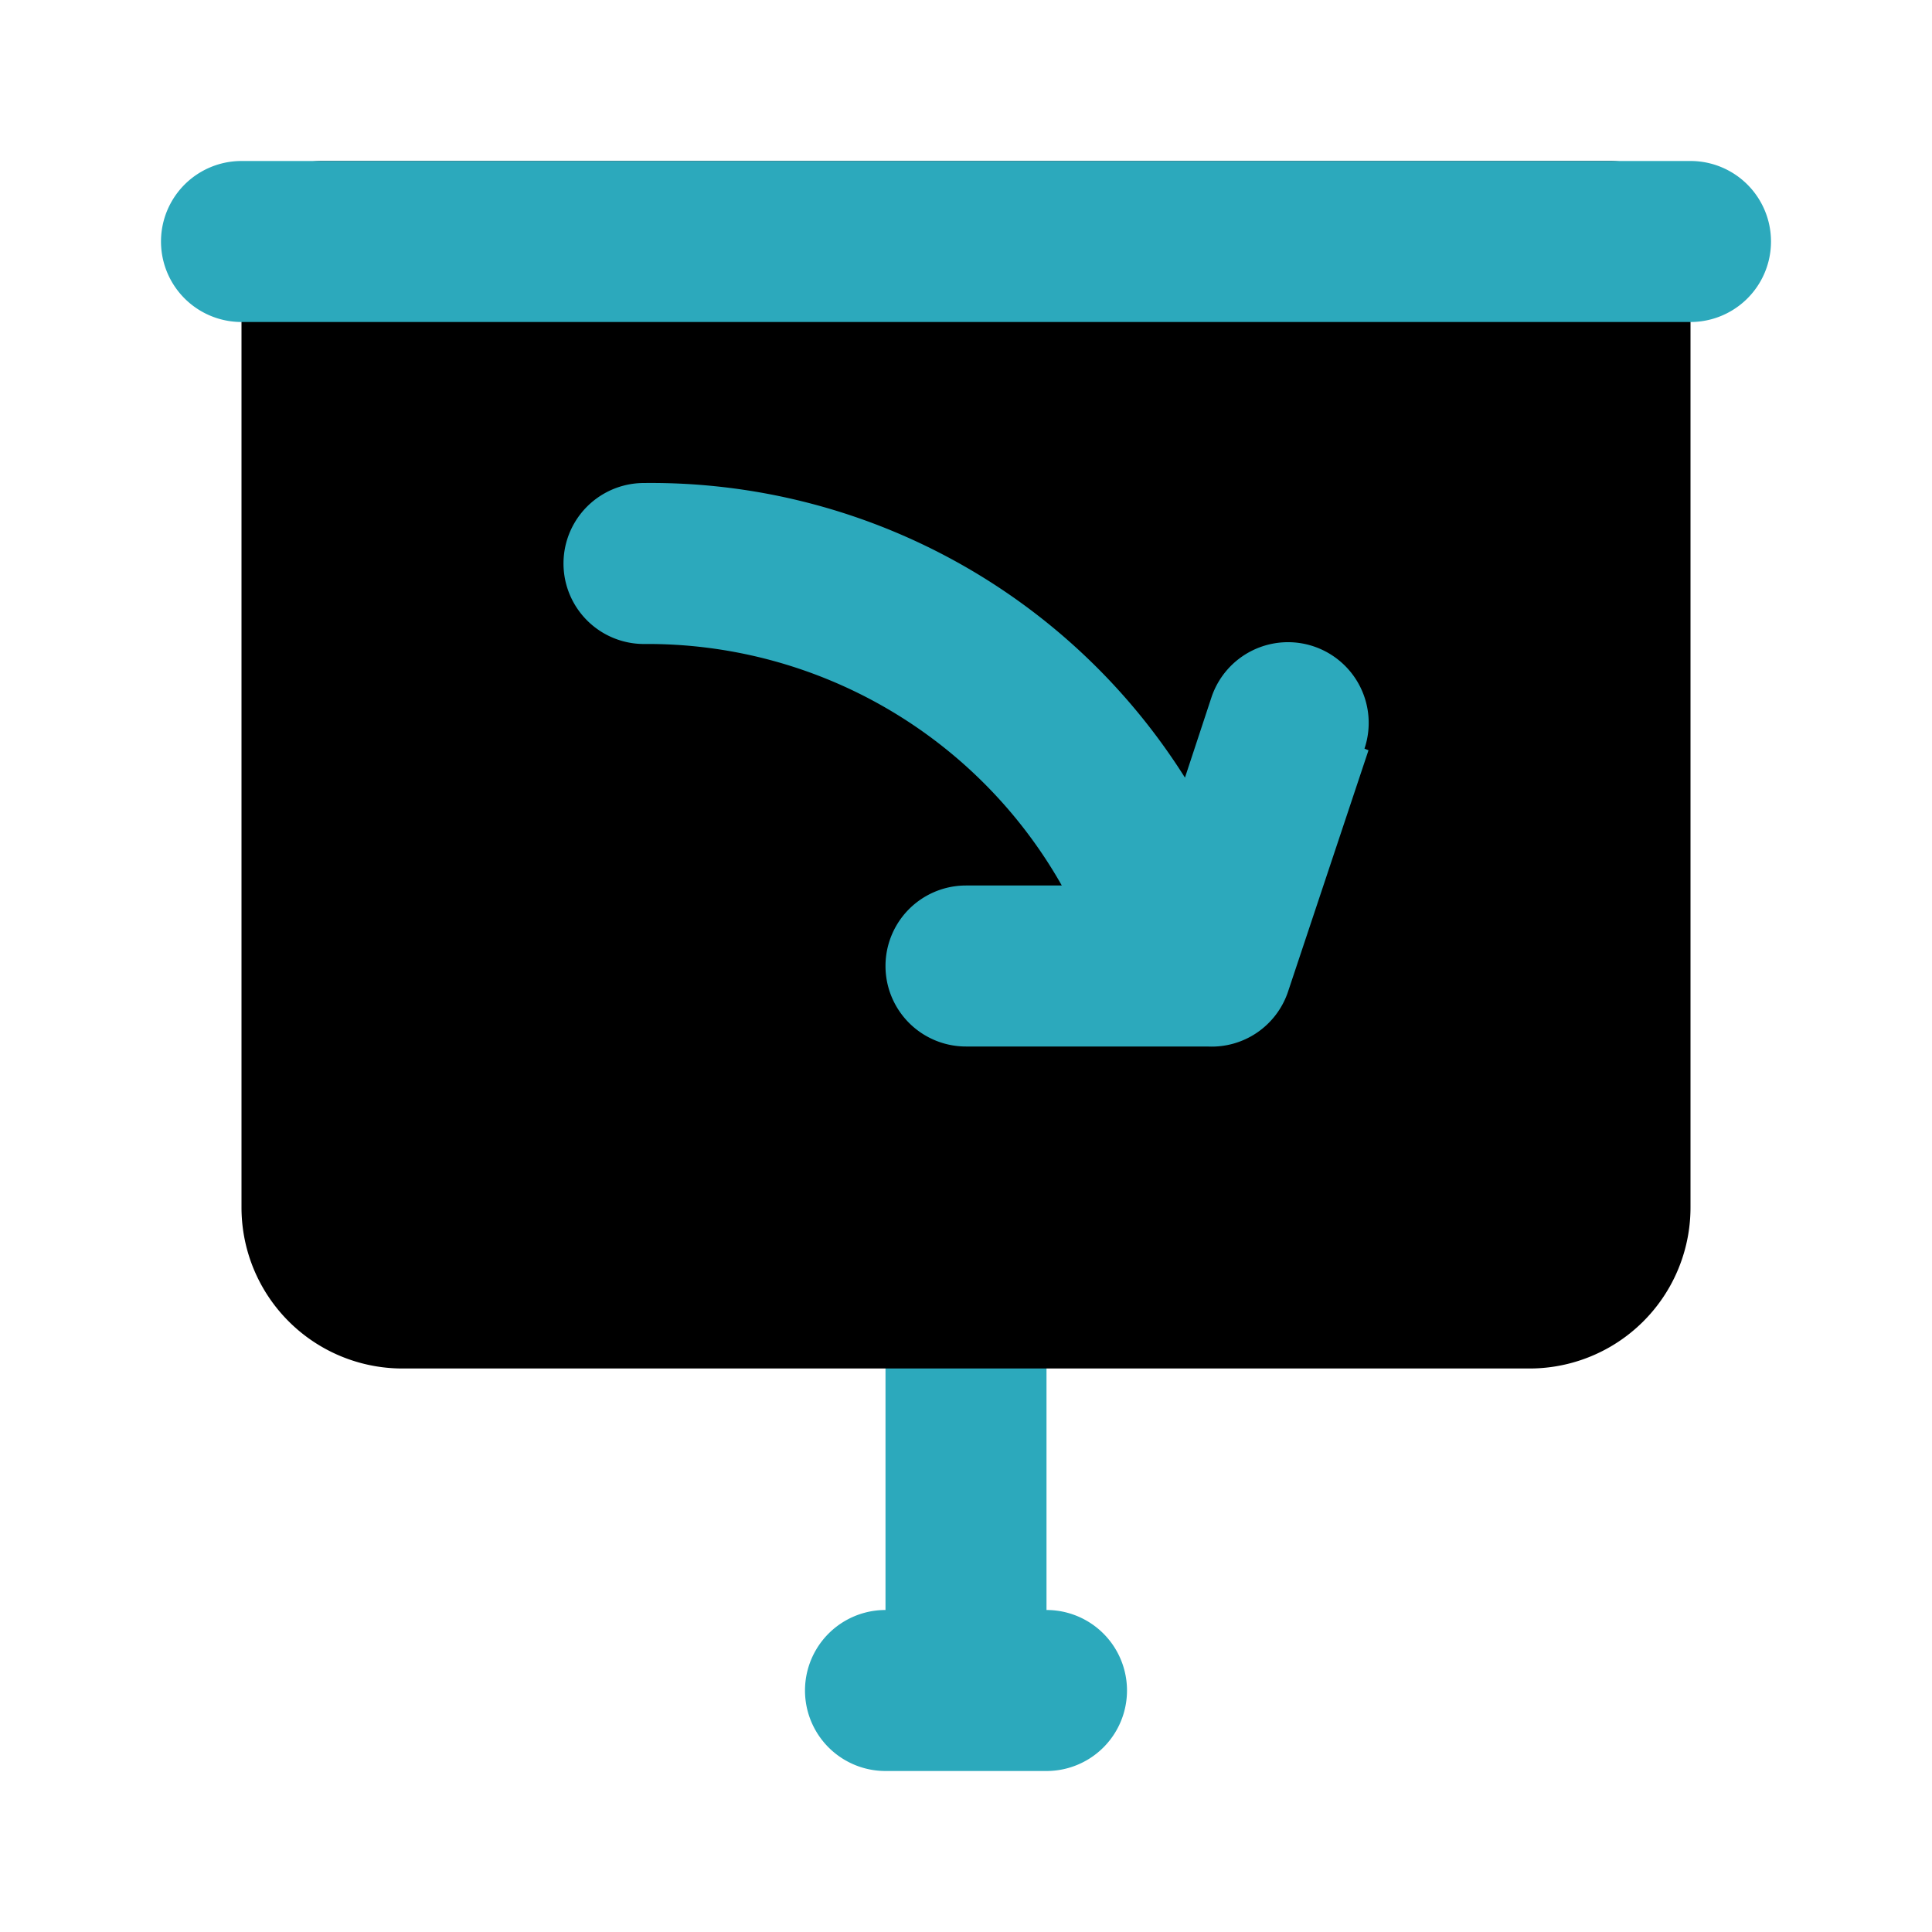
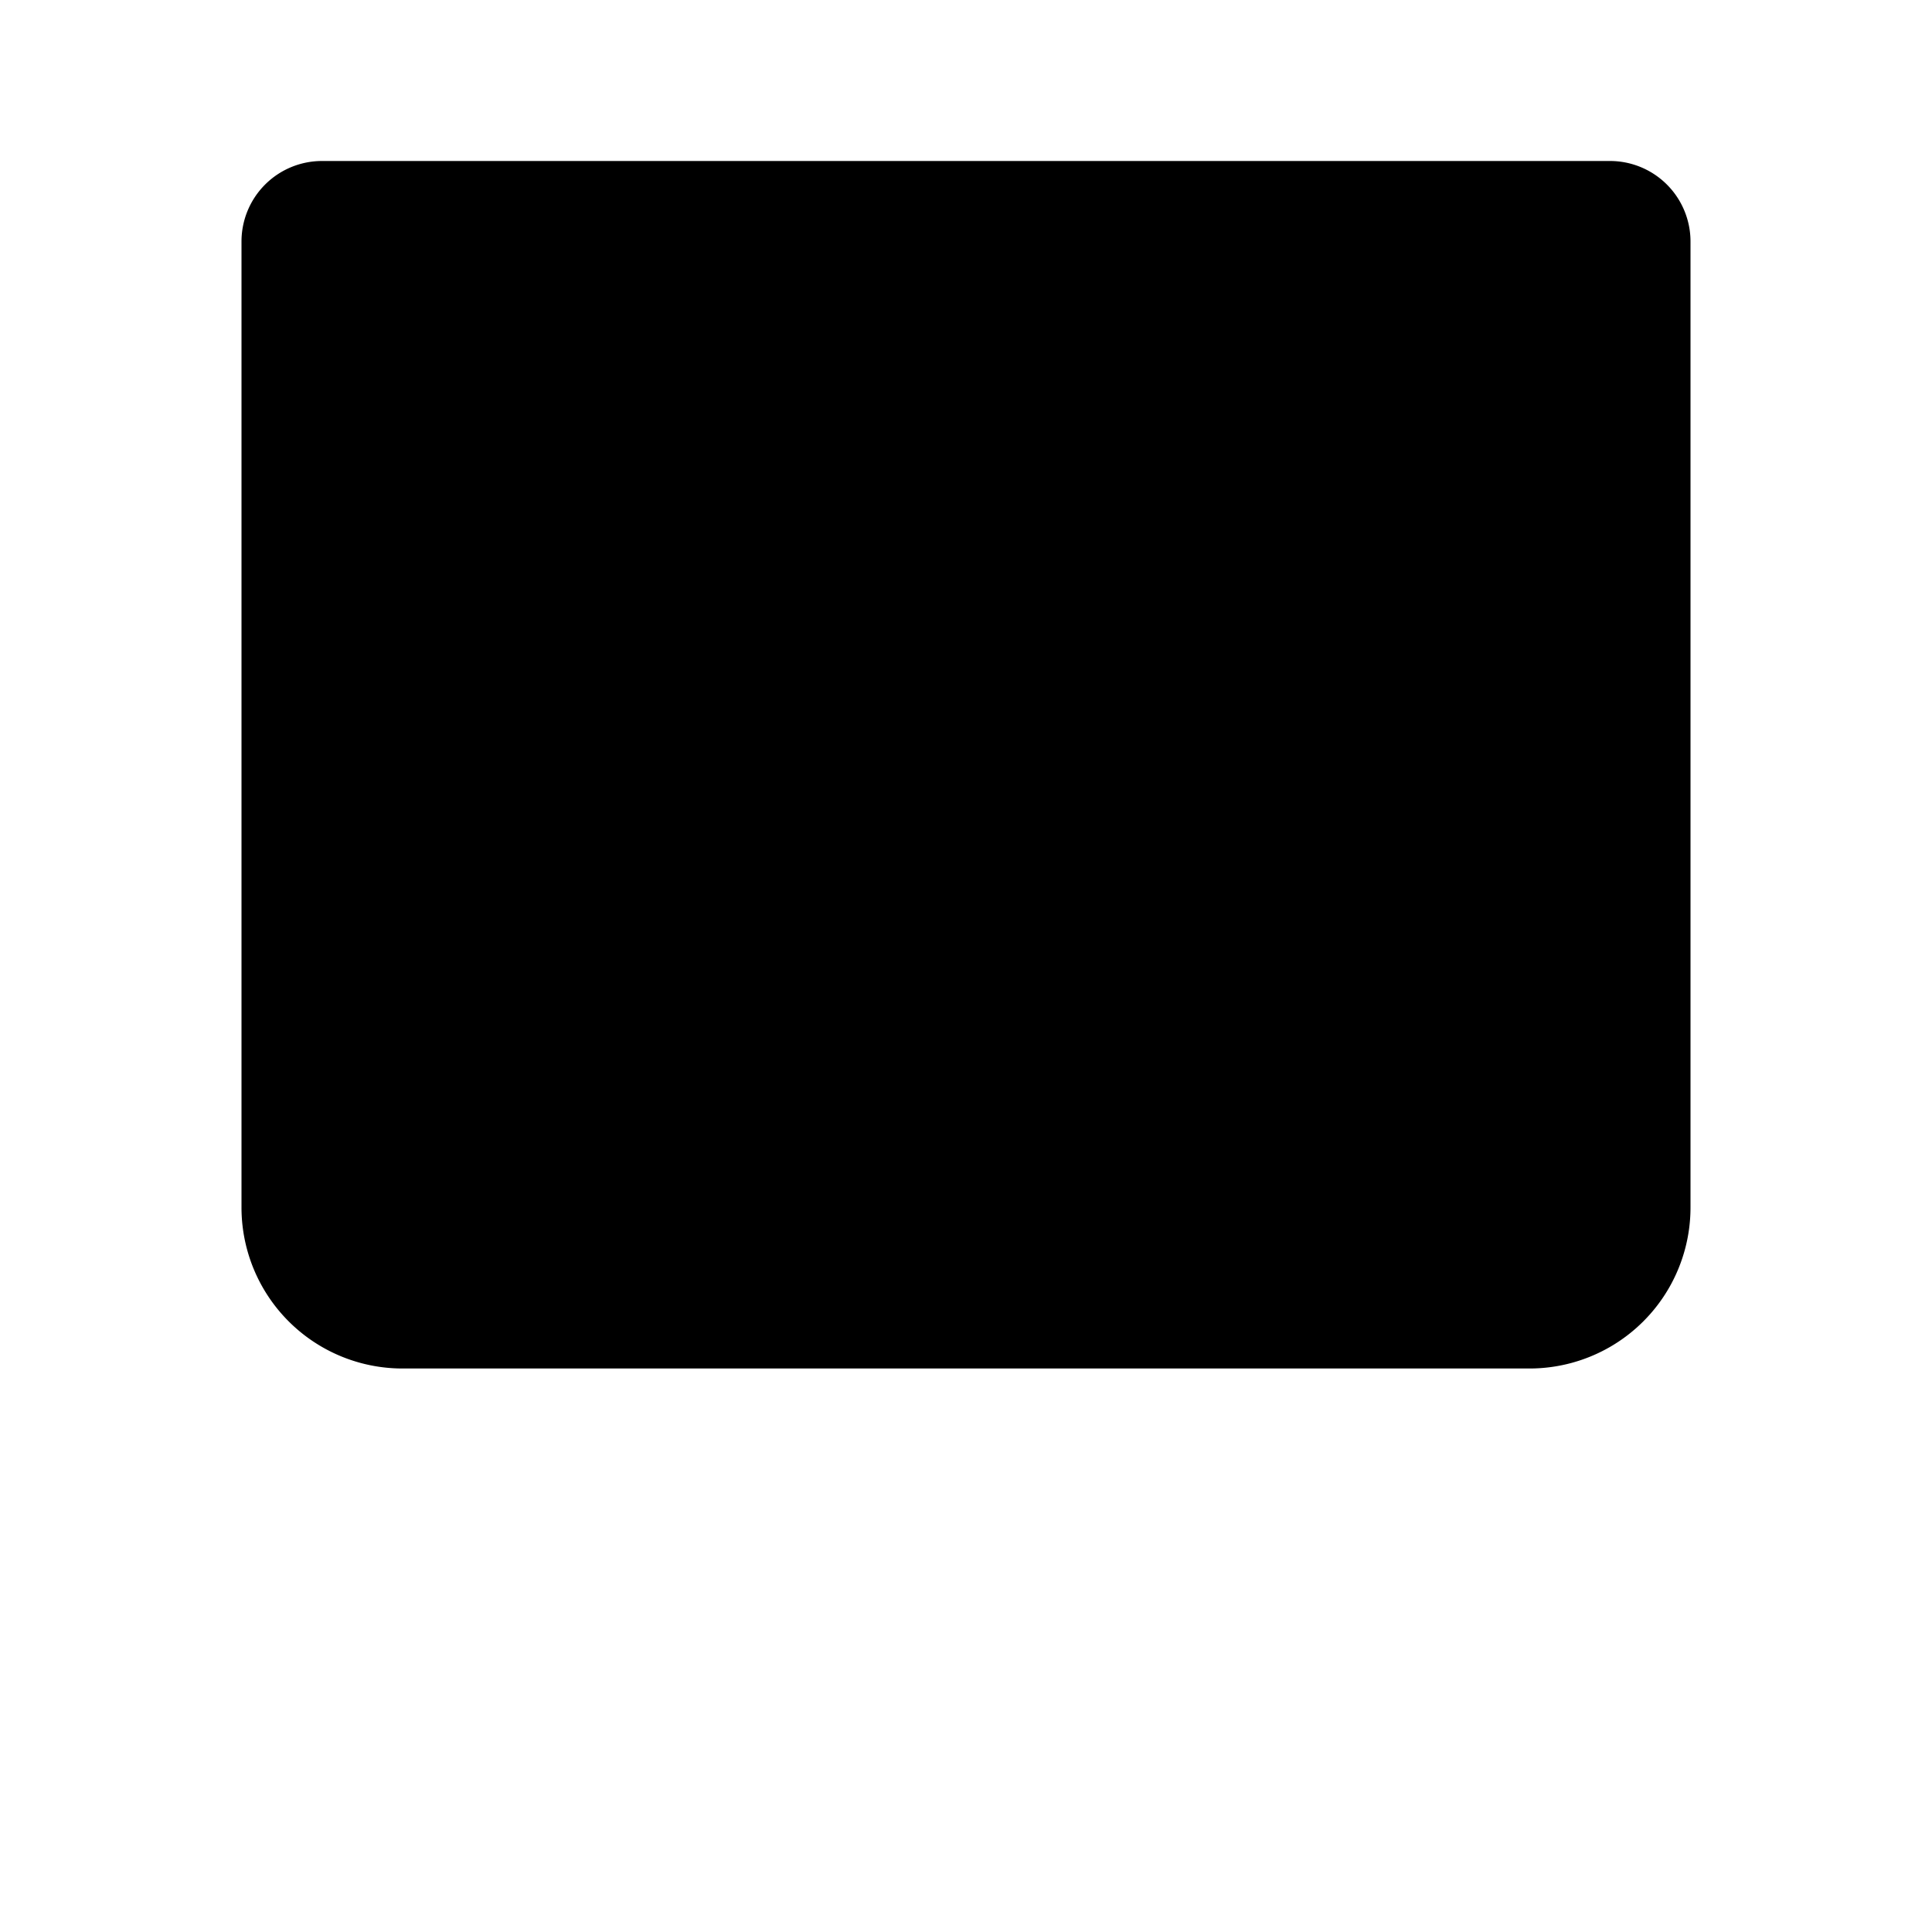
<svg xmlns="http://www.w3.org/2000/svg" fill="#000000" width="800px" height="800px" viewBox="0 0 24 24" id="presentation-down-arrow" data-name="Flat Color" class="icon flat-color">
-   <path id="secondary" d="M13,22H11a1,1,0,0,1,0-2V16a1,1,0,0,1,2,0v4a1,1,0,0,1,0,2Z" style="fill: rgb(44, 169, 188);" />
  <path id="primary" d="M20,2H4A1,1,0,0,0,3,3V15a2,2,0,0,0,2,2H19a2,2,0,0,0,2-2V3A1,1,0,0,0,20,2Z" style="fill: rgb(0, 0, 0);" />
-   <path id="secondary-2" data-name="secondary" d="M17,9.32l-1,3A1,1,0,0,1,15,13H12a1,1,0,0,1,0-2h1.19A5.91,5.91,0,0,0,8,8,1,1,0,0,1,8,6a7.84,7.84,0,0,1,6.72,3.66l.33-1a1,1,0,1,1,1.9.64ZM21,2H3A1,1,0,0,0,3,4H21a1,1,0,0,0,0-2Z" style="fill: rgb(44, 169, 188);" />
</svg>